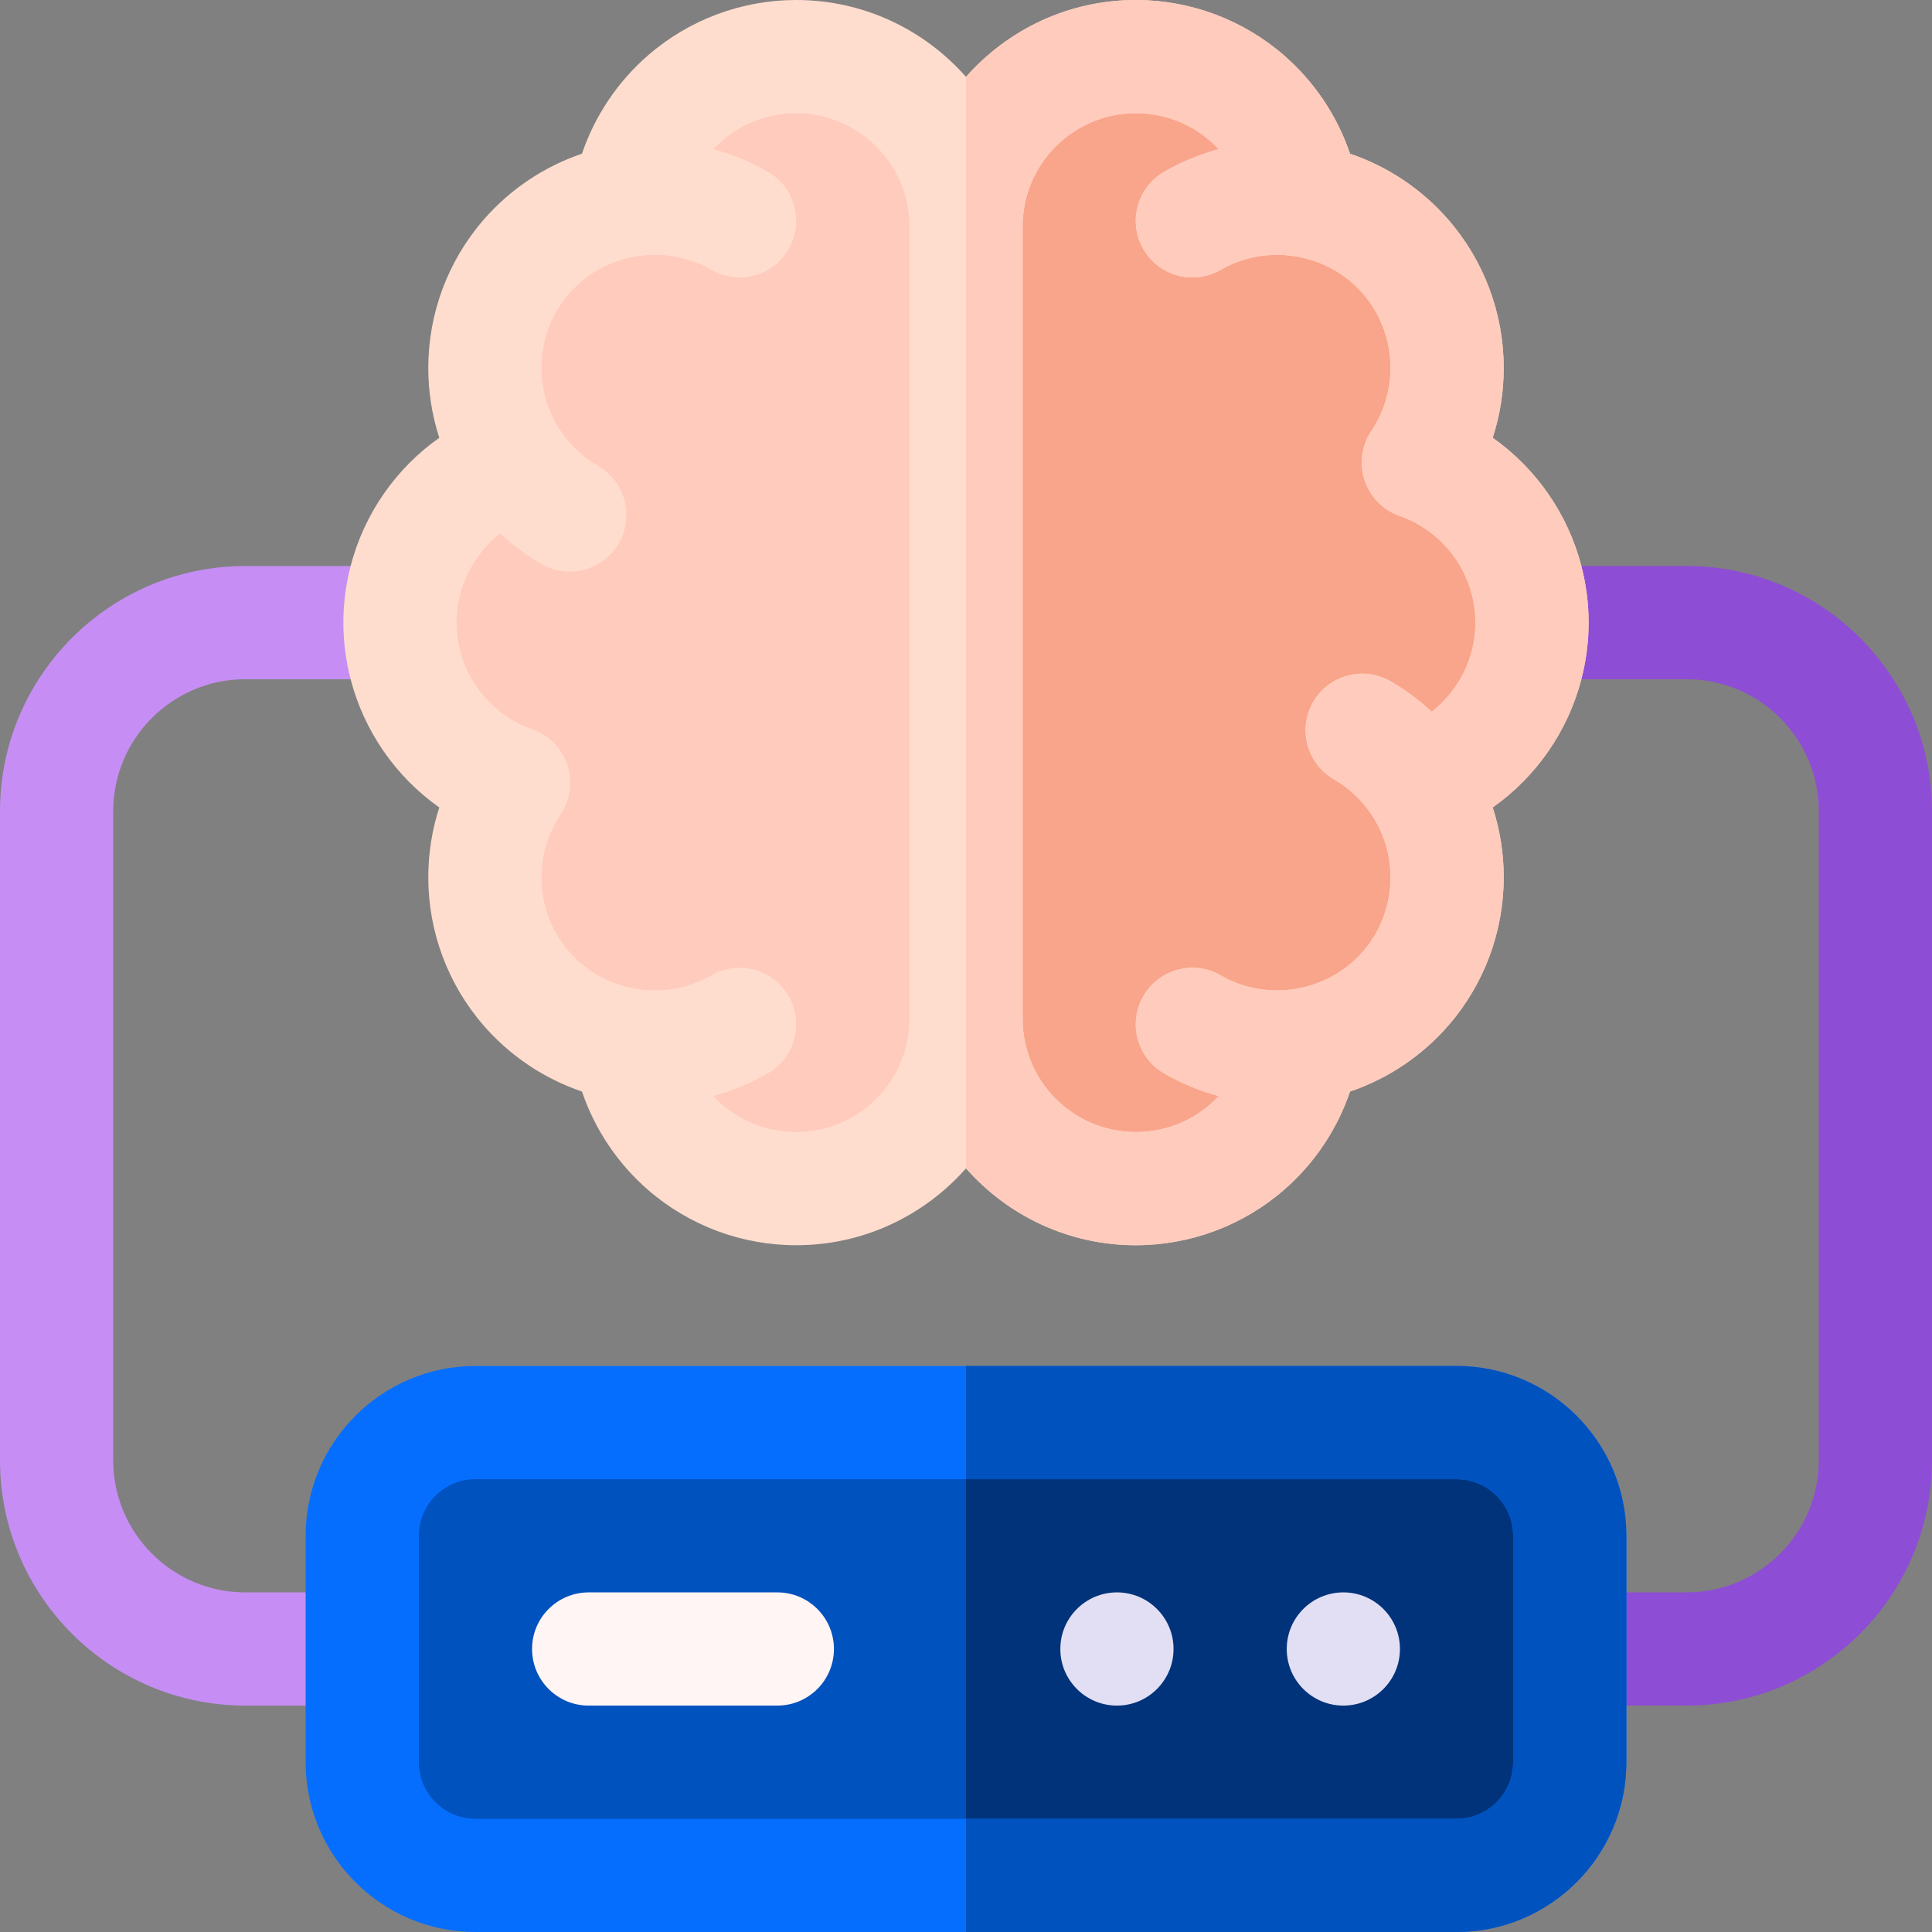
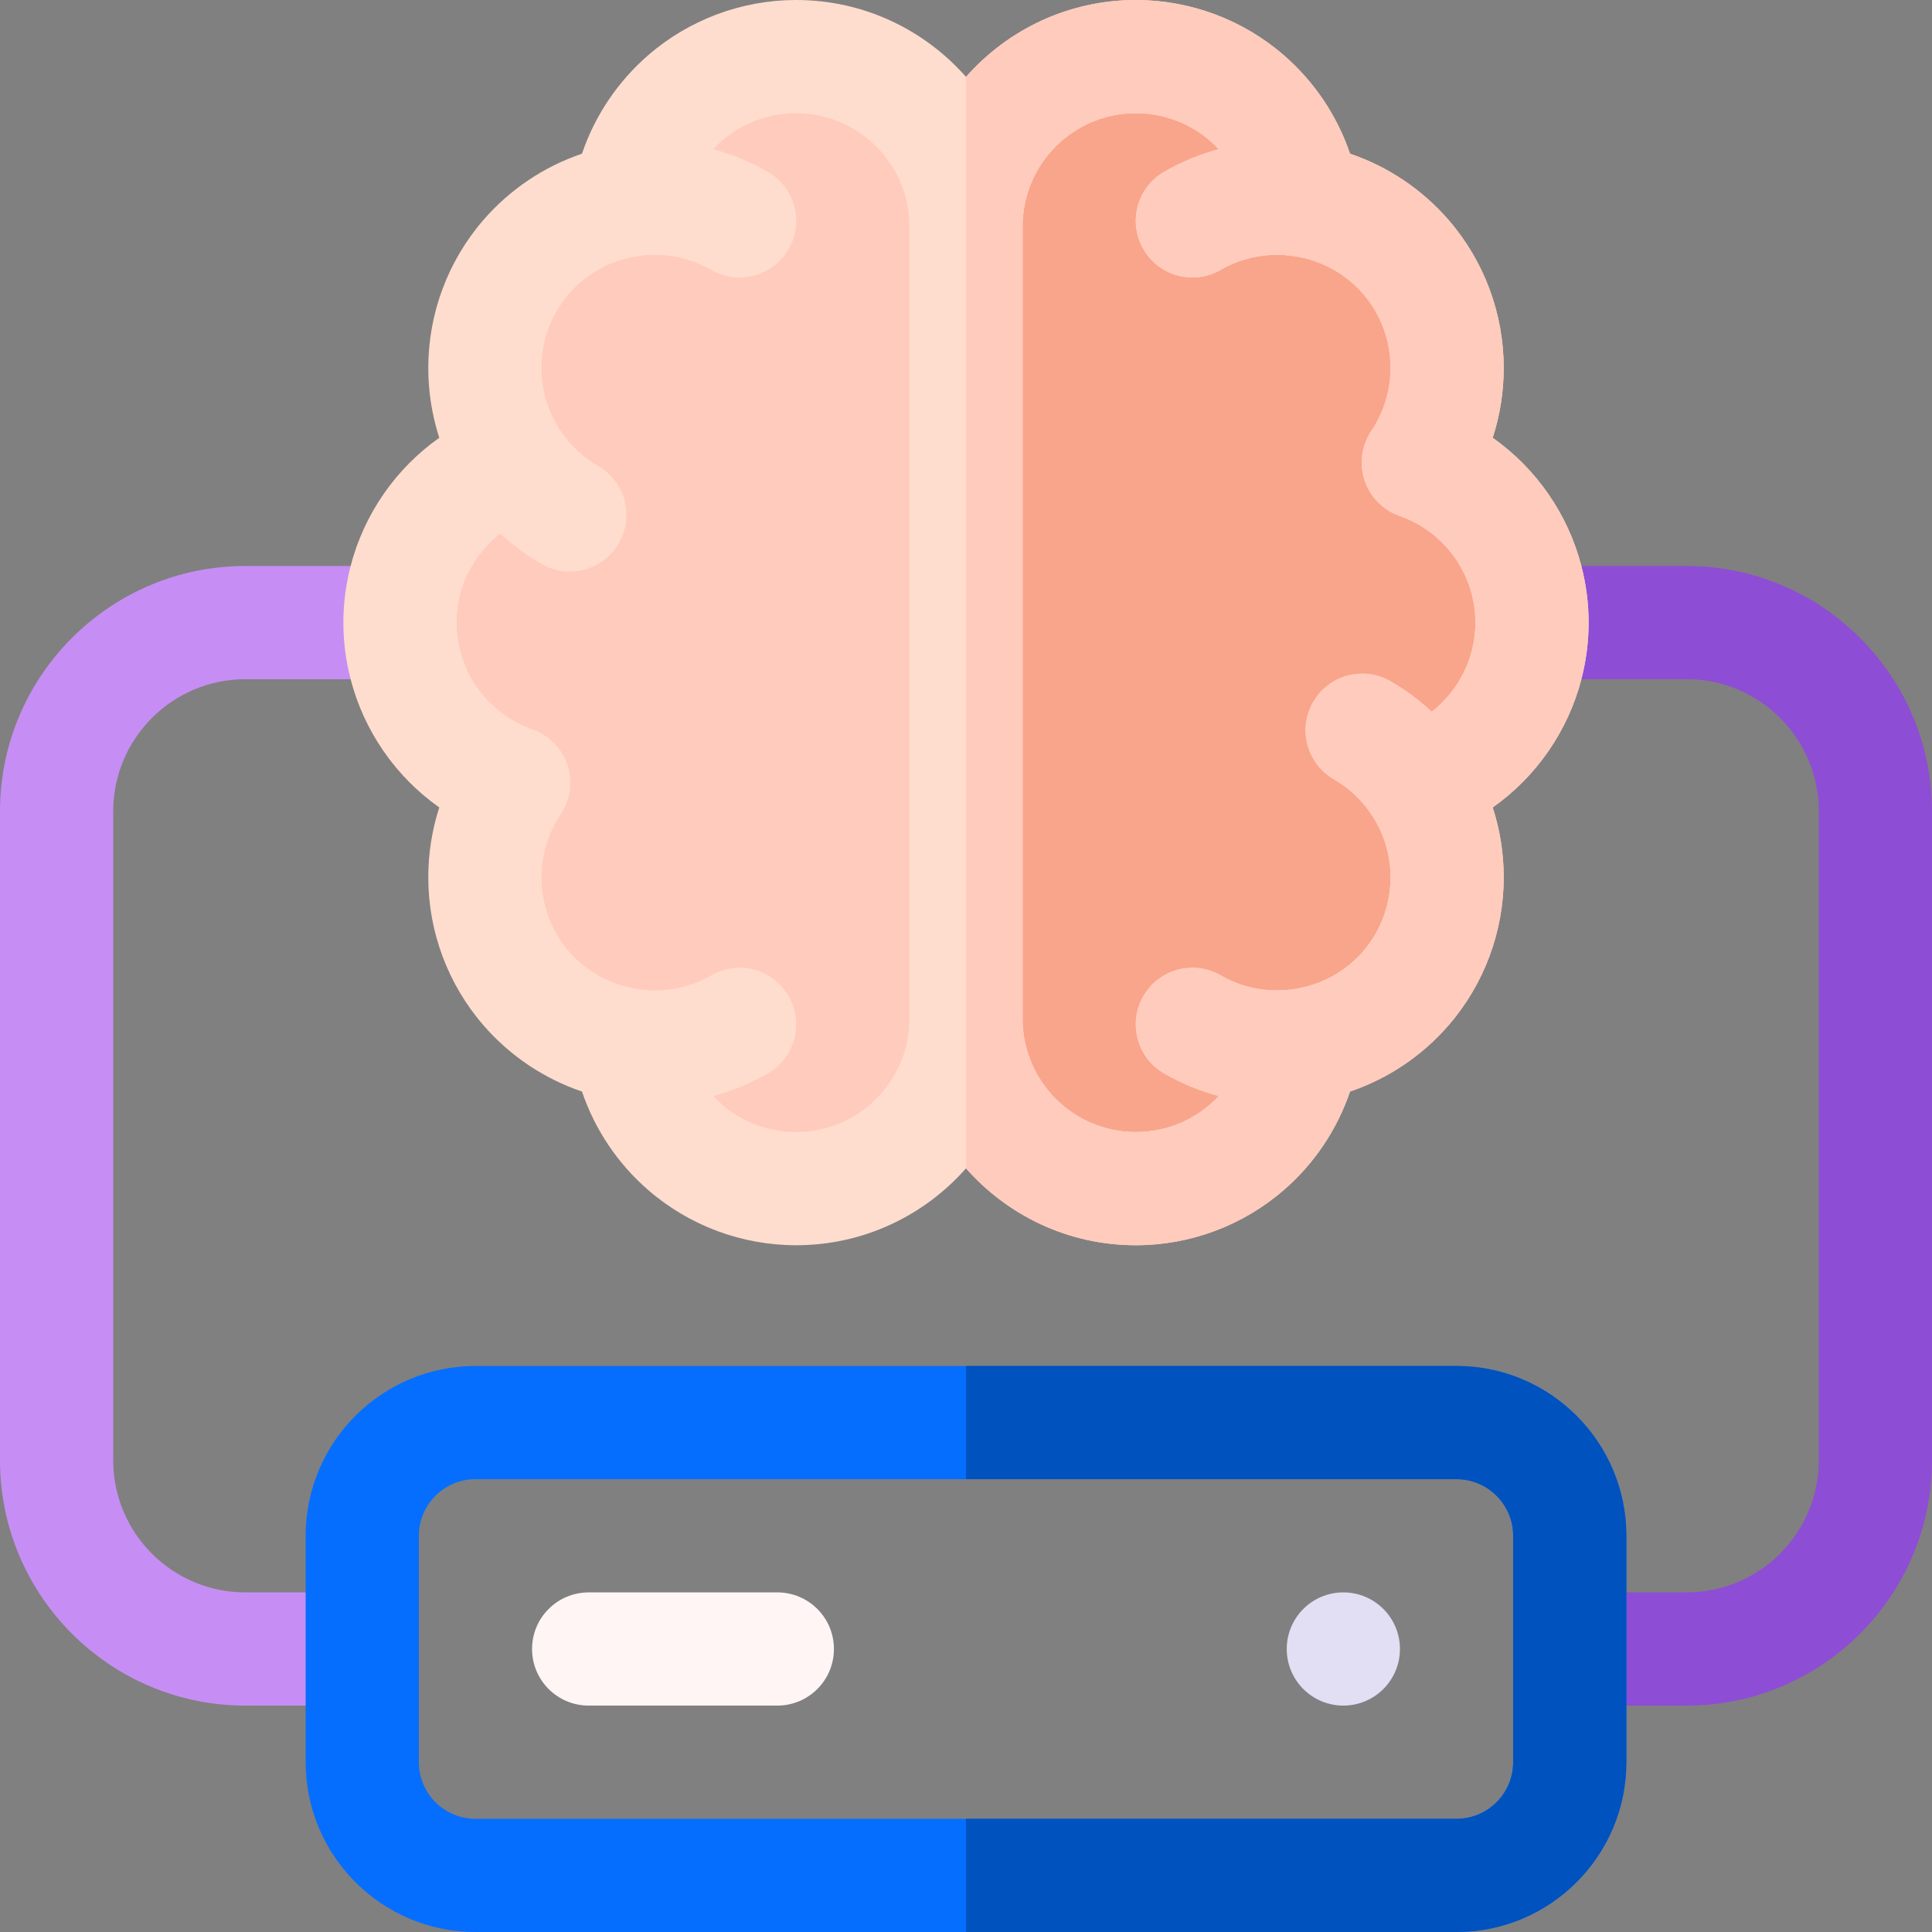
<svg xmlns="http://www.w3.org/2000/svg" id="Capa_1" enable-background="new 0 0 512 512" height="512" viewBox="0 0 512 512" width="512">
  <rect x="0" y="0" width="512" height="512" fill="#808080" stroke="none" />
  <g>
    <g>
      <path d="m447 452h-31c-8.284 0-15-6.716-15-15s6.716-15 15-15h31c19.299 0 35-15.701 35-35v-172c0-19.299-15.701-35-35-35h-41c-8.284 0-15-6.716-15-15s6.716-15 15-15h41c35.841 0 65 29.159 65 65v172c0 35.841-29.159 65-65 65z" fill="#8e4dd5" />
      <path d="m96 452h-31c-35.841 0-65-29.159-65-65v-172c0-35.841 29.159-65 65-65h41c8.284 0 15 6.716 15 15s-6.716 15-15 15h-41c-19.299 0-35 15.701-35 35v172c0 19.299 15.701 35 35 35h31c8.284 0 15 6.716 15 15s-6.716 15-15 15z" fill="#c68ef4" />
      <g>
-         <path d="m386 497h-260c-16.569 0-30-13.431-30-30v-60c0-16.569 13.431-30 30-30h260c16.569 0 30 13.431 30 30v60c0 16.569-13.431 30-30 30z" fill="#0052be" />
        <g>
-           <path d="m386 377h-130v120h130c16.569 0 30-13.431 30-30v-60c0-16.569-13.431-30-30-30z" fill="#00337a" />
-         </g>
+           </g>
        <path d="m386 512h-260c-24.813 0-45-20.187-45-45v-60c0-24.813 20.187-45 45-45h260c24.813 0 45 20.187 45 45v60c0 24.813-20.187 45-45 45zm-260-120c-8.271 0-15 6.729-15 15v60c0 8.271 6.729 15 15 15h260c8.271 0 15-6.729 15-15v-60c0-8.271-6.729-15-15-15z" fill="#056eff" />
        <path d="m206 452h-50c-8.284 0-15-6.716-15-15s6.716-15 15-15h50c8.284 0 15 6.716 15 15s-6.716 15-15 15z" fill="#fff5f5" />
        <g fill="#e2dff4">
-           <circle cx="296" cy="437" r="15" />
          <circle cx="356" cy="437" r="15" />
        </g>
      </g>
      <g>
        <g>
          <g>
            <path d="m386 362h-130v30h130c8.271 0 15 6.729 15 15v60c0 8.271-6.729 15-15 15h-130v30h130c24.813 0 45-20.187 45-45v-60c0-24.813-20.187-45-45-45z" fill="#0052be" />
          </g>
        </g>
      </g>
    </g>
    <g>
      <path d="m211 15c-22.495 0-41.08 16.524-44.414 38.085-21.562 3.335-38.086 21.92-38.086 44.415 0 9.281 2.814 17.904 7.63 25.068-17.535 6.147-30.13 22.798-30.13 42.432s12.595 36.285 30.13 42.432c-4.815 7.165-7.63 15.787-7.63 25.068 0 22.495 16.524 41.08 38.086 44.415 3.334 21.561 21.919 38.085 44.414 38.085 24.853 0 45-20.147 45-45v-210c0-24.853-20.147-45-45-45z" fill="#ffcbbc" />
      <path d="m406 165c0-19.634-12.595-36.285-30.13-42.432 4.815-7.165 7.63-15.787 7.63-25.068 0-22.495-16.524-41.08-38.085-44.415-3.335-21.561-21.92-38.085-44.415-38.085-24.853 0-45 20.147-45 45v210c0 24.853 20.147 45 45 45 22.495 0 41.08-16.524 44.415-38.085 21.562-3.334 38.085-21.919 38.085-44.415 0-9.281-2.814-17.904-7.63-25.068 17.535-6.147 30.13-22.798 30.13-42.432z" fill="#f9a58b" />
    </g>
    <g>
      <path d="m419.082 150.023v-.023c-3.564-13.736-11.918-25.805-23.498-33.984 1.925-5.935 2.916-12.168 2.916-18.516 0-14.412-5.193-28.339-14.623-39.217-7.029-8.109-16.07-14.148-26.106-17.554-3.406-10.037-9.445-19.077-17.554-26.106-10.878-9.43-24.805-14.623-39.217-14.623-17.908 0-33.997 7.896-45 20.377-11.003-12.481-27.092-20.377-45-20.377-14.412 0-28.339 5.193-39.218 14.623-8.109 7.029-14.147 16.07-17.554 26.106-10.036 3.406-19.077 9.444-26.106 17.554-9.429 10.878-14.622 24.805-14.622 39.217 0 6.348.991 12.582 2.916 18.516-11.58 8.179-19.933 20.248-23.498 33.984v.023c-1.249 4.82-1.918 9.842-1.918 14.977s.669 10.157 1.918 14.977v.023c3.564 13.736 11.918 25.805 23.498 33.984-1.925 5.935-2.916 12.168-2.916 18.516 0 14.412 5.193 28.339 14.623 39.217 7.029 8.109 16.07 14.148 26.106 17.554 3.406 10.037 9.445 19.077 17.554 26.106 10.878 9.43 24.805 14.623 39.217 14.623 17.908 0 33.997-7.896 45-20.377 11.003 12.481 27.092 20.377 45 20.377 14.412 0 28.339-5.193 39.218-14.623 8.109-7.029 14.147-16.07 17.554-26.106 10.036-3.406 19.077-9.444 26.106-17.554 9.43-10.878 14.623-24.806 14.623-39.217 0-6.348-.991-12.582-2.916-18.516 11.58-8.179 19.933-20.248 23.498-33.984v-.023c1.249-4.82 1.918-9.842 1.918-14.977s-.67-10.157-1.919-14.977zm-178.082 119.977c0 16.542-13.458 30-30 30-8.656 0-16.484-3.62-21.969-9.541 4.956-1.327 9.82-3.313 14.469-5.997 7.174-4.142 9.632-13.316 5.49-20.49-4.142-7.175-13.315-9.632-20.49-5.49-6.166 3.559-13.083 4.637-19.622 3.61-14.705-2.274-25.378-14.719-25.378-29.591 0-5.981 1.756-11.757 5.08-16.702 2.59-3.854 3.249-8.691 1.784-13.099s-4.889-7.887-9.272-9.423c-12.018-4.214-20.092-15.577-20.092-28.277 0-9.392 4.424-18.044 11.585-23.623 3.256 3.039 6.896 5.764 10.915 8.084 2.362 1.364 4.941 2.012 7.486 2.012 5.184 0 10.227-2.69 13.004-7.502 4.142-7.174 1.684-16.348-5.49-20.49-4.109-2.372-7.44-5.579-9.912-9.28l-.008.001c-3.323-4.945-5.08-10.721-5.08-16.702 0-14.872 10.673-27.317 25.378-29.591 6.54-1.027 13.457.051 19.622 3.61 7.174 4.144 16.348 1.684 20.49-5.49s1.684-16.348-5.49-20.49c-4.651-2.685-9.516-4.668-14.473-5.993 5.484-5.924 13.315-9.546 21.973-9.546 16.542 0 30 13.458 30 30zm138.415-81.377c-3.256-3.039-6.896-5.764-10.915-8.084-2.362-1.364-4.941-2.012-7.486-2.012-5.184 0-10.227 2.69-13.004 7.502-4.142 7.174-1.684 16.348 5.49 20.49 4.109 2.372 7.44 5.579 9.912 9.28l.008-.001c3.323 4.945 5.08 10.721 5.08 16.702 0 14.872-10.673 27.317-25.378 29.591-6.54 1.027-13.457-.051-19.622-3.61-7.174-4.144-16.348-1.684-20.49 5.49s-1.684 16.348 5.49 20.49c4.651 2.685 9.516 4.668 14.473 5.993-5.484 5.924-13.315 9.546-21.973 9.546-16.542 0-30-13.458-30-30v-210c0-16.542 13.458-30 30-30 8.656 0 16.484 3.62 21.969 9.541-4.956 1.327-9.82 3.313-14.469 5.997-7.174 4.142-9.632 13.316-5.49 20.49 4.142 7.175 13.315 9.632 20.49 5.49 6.166-3.559 13.083-4.637 19.622-3.61 14.705 2.275 25.378 14.72 25.378 29.592 0 5.981-1.756 11.757-5.08 16.702-2.59 3.854-3.249 8.691-1.784 13.099s4.889 7.887 9.272 9.423c12.018 4.213 20.092 15.576 20.092 28.276 0 9.392-4.424 18.044-11.585 23.623z" fill="#ffddce" />
    </g>
    <path d="m419.082 150.023v-.023c-3.564-13.736-11.918-25.805-23.498-33.984 1.925-5.935 2.916-12.168 2.916-18.516 0-14.412-5.193-28.339-14.623-39.217-7.029-8.109-16.07-14.148-26.106-17.554-3.406-10.037-9.445-19.077-17.554-26.106-10.878-9.43-24.805-14.623-39.217-14.623-17.908 0-33.997 7.896-45 20.377v289.246c11.003 12.481 27.092 20.377 45 20.377 14.412 0 28.339-5.193 39.218-14.623 8.109-7.029 14.147-16.07 17.554-26.106 10.036-3.406 19.077-9.444 26.106-17.554 9.43-10.878 14.623-24.806 14.623-39.217 0-6.348-.991-12.582-2.916-18.516 11.58-8.179 19.933-20.248 23.498-33.984v-.023c1.249-4.82 1.918-9.842 1.918-14.977s-.67-10.157-1.919-14.977zm-39.667 38.6c-3.256-3.039-6.896-5.764-10.915-8.084-2.362-1.364-4.941-2.012-7.486-2.012-5.184 0-10.227 2.69-13.004 7.502-4.142 7.174-1.684 16.348 5.49 20.49 4.109 2.372 7.44 5.579 9.912 9.28l.008-.001c3.323 4.945 5.08 10.721 5.08 16.702 0 14.872-10.673 27.317-25.378 29.591-6.54 1.027-13.457-.051-19.622-3.61-7.174-4.144-16.348-1.684-20.49 5.49s-1.684 16.348 5.49 20.49c4.651 2.685 9.516 4.668 14.473 5.993-5.484 5.924-13.315 9.546-21.973 9.546-16.542 0-30-13.458-30-30v-210c0-16.542 13.458-30 30-30 8.656 0 16.484 3.62 21.969 9.541-4.956 1.327-9.82 3.313-14.469 5.997-7.174 4.142-9.632 13.316-5.49 20.49 4.142 7.175 13.315 9.632 20.49 5.49 6.166-3.559 13.083-4.637 19.622-3.61 14.705 2.275 25.378 14.72 25.378 29.592 0 5.981-1.756 11.757-5.08 16.702-2.59 3.854-3.249 8.691-1.784 13.099s4.889 7.887 9.272 9.423c12.018 4.213 20.092 15.576 20.092 28.276 0 9.392-4.424 18.044-11.585 23.623z" fill="#ffcbbc" />
  </g>
</svg>